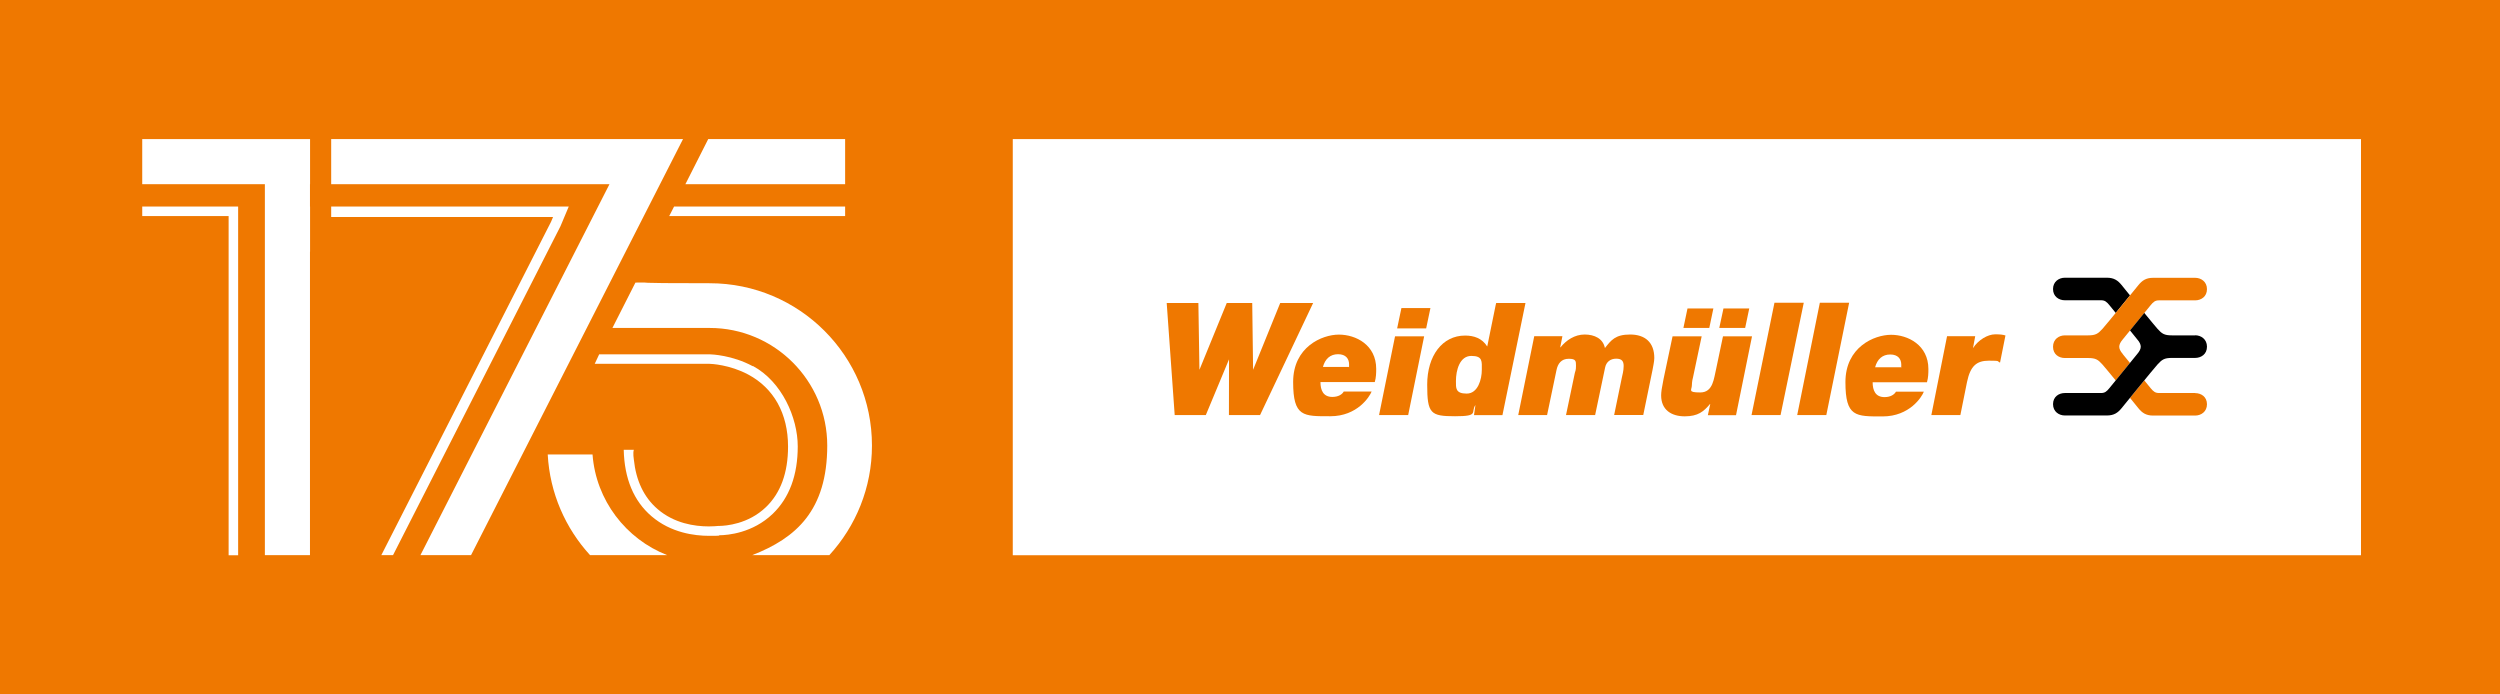
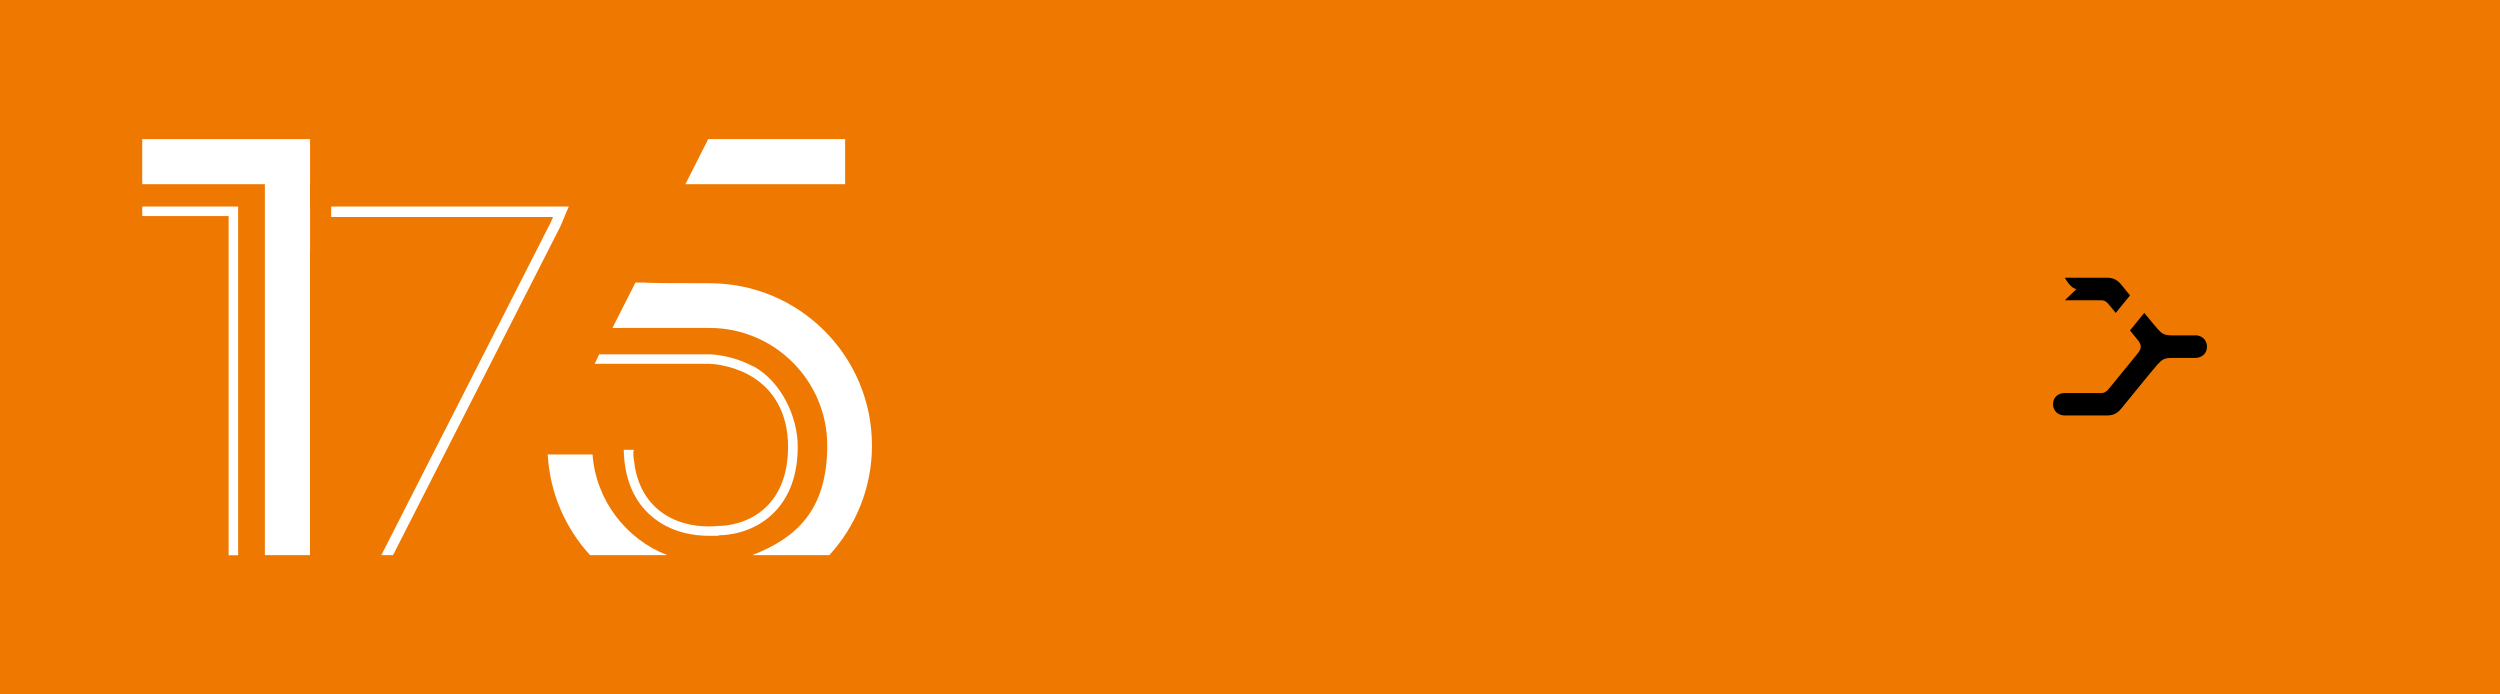
<svg xmlns="http://www.w3.org/2000/svg" viewBox="0 0 2627.7 729.7" version="1.1" id="Ebene_1">
  <defs>
    <style>
      .st0 {
        fill: #fff;
      }

      .st1, .st2 {
        fill: #ef7800;
      }

      .st2 {
        fill-rule: evenodd;
      }

      .st3 {
        fill: #ef7800;
      }
    </style>
  </defs>
  <rect height="729.7" width="2627.7" x="0" class="st3" />
  <g>
    <g id="Zahl">
-       <polygon points="708.5 217.1 703.4 227.1 878.3 227.1 888.3 227.1 888.3 217.1 708.5 217.1" class="st0" />
      <path d="M791.2,384.9c-21.7-11.7-43.1-12.4-45.4-12.5h-116s-4.7,10-4.7,10h120.6c1.6,0,21.2.8,40.8,11.3,13.4,7.2,23.8,17.4,30.9,30.1,7.2,13,10.9,28.3,10.9,45.6,0,27.4-7.8,48.8-23.2,63.6-18.7,18-42.3,19.7-49.1,19.8h-.5s-.5,0-.5,0c-2.1.2-5.6.5-10,.5-14.9,0-36.4-3.2-53.8-18.2-14.3-12.3-22.7-29.8-25-52.3,0,0-1.1-6.4,0-10h-10.6c.7,30.3,10.5,53.8,29.2,69.8,20.4,17.5,45.3,20.6,60.4,20.6s8.8-.3,11.2-.6c8.4-.1,34.7-2.2,55.9-22.6,17.4-16.8,26.2-40.6,26.2-70.8s-16.7-68.1-47.1-84.5Z" class="st0" />
      <polygon points="888.3 193.6 888.3 146.2 744.4 146.2 720.4 193.6 888.3 193.6" class="st0" />
      <path d="M250.3,217.1h-100.8v10c.5,0,90.8,0,90.8,0v356.5h10V217.1Z" class="st0" />
      <polygon points="325.8 264.5 325.9 264.5 325.9 217.1 325.8 217.1 325.8 193.6 325.9 193.6 325.9 146.2 149.5 146.2 149.5 193.6 278.4 193.6 278.4 583.5 325.8 583.5 325.8 264.5" class="st0" />
-       <polygon points="717.9 146.2 348.1 146.2 348.1 193.6 640.6 193.6 441.9 583.5 495.1 583.5 717.9 146.2" class="st0" />
      <polygon points="589.1 237.8 597.8 217.1 348.1 217.1 348.1 228.1 581.3 228.1 579.2 233.1 400.8 583.5 413.1 583.5 589.1 237.8" class="st0" />
      <path d="M916.5,468.3c0-94.2-76.4-170.6-170.6-170.6s-52.7-1-78-.7l-24.2,47.7h102.2c68.1,0,123.6,55.4,123.6,123.6s-32.8,97.3-78.9,115.2h81.1c27.8-30.4,44.8-70.8,44.8-115.2Z" class="st0" />
      <path d="M622.8,477.7h-47.1c2.2,40.7,18.7,77.6,44.5,105.8h81.1c-43.3-16.9-74.9-57.5-78.5-105.8Z" class="st0" />
    </g>
    <g id="Logo">
-       <rect height="437.4" width="1417.1" y="146.2" x="1064.5" class="st0" />
      <polygon points="1226.3 318.5 1234.7 436.3 1267.4 436.3 1291.8 377.7 1291.7 436.3 1324.4 436.3 1380.2 318.5 1345.6 318.5 1317.1 388.7 1316.2 318.5 1289.4 318.5 1260.7 388.7 1259.6 318.5 1226.3 318.5 1226.3 318.5" class="st1" />
      <polygon points="1503.5 323.8 1473 323.8 1468.5 345.2 1499 345.2 1503.5 323.8 1503.5 323.8" class="st1" />
      <polygon points="1449.5 436.3 1480.1 436.3 1496.9 353.5 1466.3 353.5 1449.5 436.3 1449.5 436.3" class="st1" />
      <path d="M1390.5,385.7c2.3-8.5,7.7-13.4,15.9-13.4s11.6,4.8,11.6,10.8-.2,1.8-.3,2.6h-27.2ZM1412.4,411.5c-1.5,2.8-5.4,5.7-12,5.7-9.6,0-12.5-7.1-12.5-15.6h57.1c1.4-4.9,1.5-9.6,1.5-13.9,0-25.2-21.4-36-39.2-36s-48.1,13-48.1,49.8,10.7,36,39.1,36,41.3-20.6,43.4-26h-29.3Z" class="st2" />
      <path d="M1557.5,388.9c0,9.6-4,24.8-15.9,24.8s-11.3-5.9-11.3-13.1c0-11.6,4-26.5,16.2-26.5s11,5.9,11,14.8h0ZM1572.6,318.5l-.5,2-8.9,43.7c-5.4-8.7-14-11.5-23.3-11.5-23.9,0-39.8,21.2-39.8,51.6s3.5,33.2,29.3,33.2,16.1-4.2,21.4-11.8l-1.5,10.6h29.9l24.2-117.8h-30.7Z" class="st2" />
      <path d="M1595.5,436.3h30.6l9.9-47.3c1.4-6.9,5.2-11.9,12.8-11.9s7.7,2.3,7.7,7.4-.8,5.4-1.2,7.4l-9.3,44.4h30.6l10.5-50c1.2-5.9,5.6-9.3,11.6-9.3s7.9,2.6,7.9,7.7-1.5,10.2-1.8,11.7l-8.2,39.8h30.6l9.7-47.2c.6-3.6,1.9-9,1.9-12.7,0-16.5-9.8-24.7-25.4-24.7s-19.9,5.9-26.5,14.2c-2-9.9-10.9-14.2-21.3-14.2s-19.3,5.9-25.4,13.5h-.3l2.3-11.7h-29.6l-16.8,82.8h0Z" class="st1" />
      <path d="M1841.6,353.5h-30.6l-7.1,33.8c-2.5,10.2-3.1,25.2-16.8,25.2s-8.8-2.6-8.8-7.6c0,0,0-4.2,1.2-8.3l9.1-43.1h-30.6c-9.3,44.1-12,55.1-12,62.1,0,15.3,10.9,22,24.8,22s19.9-5,26.5-12.9h.3l-2.5,11.7h29.6l16.8-82.8h0Z" class="st1" />
      <polygon points="1769.4 344.7 1796.6 344.7 1800.9 324.2 1773.7 324.2 1769.4 344.7 1769.4 344.7" class="st1" />
      <polygon points="1807.1 344.7 1834.3 344.7 1838.6 324.2 1811.5 324.2 1807.1 344.7 1807.1 344.7" class="st1" />
      <polygon points="1865.1 318.2 1895.9 318.2 1871.5 436.3 1841 436.3 1865.1 318.2 1865.1 318.2" class="st1" />
      <polygon points="1912.8 318.2 1943.6 318.2 1919.6 436.3 1889 436.3 1912.8 318.2 1912.8 318.2" class="st1" />
      <path d="M1970.9,386c2.3-8.5,7.7-13.4,15.9-13.4s11.6,4.8,11.6,10.8-.2,1.9-.3,2.6h-27.2ZM1992.8,411.7c-1.6,2.8-5.4,5.7-12,5.7-9.6,0-12.5-7.1-12.5-15.6h57.1c1.4-4.9,1.5-9.6,1.5-13.9,0-25.2-21.5-36-39.2-36s-48,12.9-48,49.7,10.7,36.1,39.1,36.1,41.3-20.6,43.3-26h-29.3Z" class="st2" />
      <path d="M2029.9,436.3h30.6l7-34.8c3.5-16.8,10-22.4,23-22.4s8,.6,11.7,2l5.7-28.5c-2.8-.9-5.7-1.2-10.8-1.2-7.9,0-17.9,6-23.3,14.5l-.3,1.5,2.6-14h-29.6l-16.5,82.9h0Z" class="st1" />
-       <path d="M2170.3,315.6h38c4,0,5.9,1.5,8.9,5.2,1.1,1.3,3.6,4.4,6.6,8.1l15-18.4c-5.1-6.3-8.9-11-8.9-11-3.8-4.6-7.8-7.6-15.3-7.6h-44.3c-6.1,0-12.4,4-12.4,11.9s6.2,11.8,12.4,11.8Z" />
+       <path d="M2170.3,315.6h38c4,0,5.9,1.5,8.9,5.2,1.1,1.3,3.6,4.4,6.6,8.1l15-18.4c-5.1-6.3-8.9-11-8.9-11-3.8-4.6-7.8-7.6-15.3-7.6h-44.3s6.2,11.8,12.4,11.8Z" />
      <path d="M2307.3,413.1h-38c-4,0-5.9-1.6-8.9-5.2-1.1-1.3-3.6-4.4-6.6-8.1l-15,18.4c5.1,6.3,8.9,11,8.9,11,3.8,4.6,7.8,7.6,15.3,7.6h44.3c6.1,0,12.4-4,12.4-11.9s-6.2-11.7-12.4-11.7Z" class="st1" />
-       <path d="M2231.3,372.2c-2.6-3-3.8-5.5-3.8-7.8s1.3-4.9,3.8-7.8c.2-.3,24.8-30.5,29.1-35.7,3-3.7,4.9-5.2,8.9-5.2h38c6.2,0,12.4-3.9,12.4-11.8s-6.3-11.9-12.4-11.9h-44.3c-7.5,0-11.5,3-15.3,7.6,0,0-34.1,42-37.8,46-4.7,5.1-7,6.9-15.2,6.9h-24.4c-6.1,0-12.4,4-12.4,12s6.2,11.8,12.4,11.8h24.4c8.2,0,10.6,1.8,15.2,6.9,1.4,1.5,7.2,8.6,13.9,16.7l15-18.4c-4.3-5.2-7.5-9.2-7.6-9.3Z" class="st1" />
      <path d="M2307.3,352.5h-24.4c-8.2,0-10.6-1.8-15.2-6.9-1.4-1.5-7.2-8.6-13.9-16.7l-15,18.4c4.3,5.2,7.4,9.2,7.5,9.3,2.6,2.9,3.8,5.5,3.8,7.8s-1.2,4.8-3.8,7.8c-.2.3-24.8,30.5-29.1,35.7-3,3.7-4.9,5.2-8.9,5.2h-38c-6.2,0-12.4,3.8-12.4,11.7s6.3,11.9,12.4,11.9h44.3c7.5,0,11.5-3,15.3-7.6,0,0,34.1-42,37.8-46,4.7-5.1,7-6.9,15.2-6.9h24.4c6.2,0,12.4-3.9,12.4-11.8s-6.3-12-12.4-12Z" />
    </g>
  </g>
</svg>